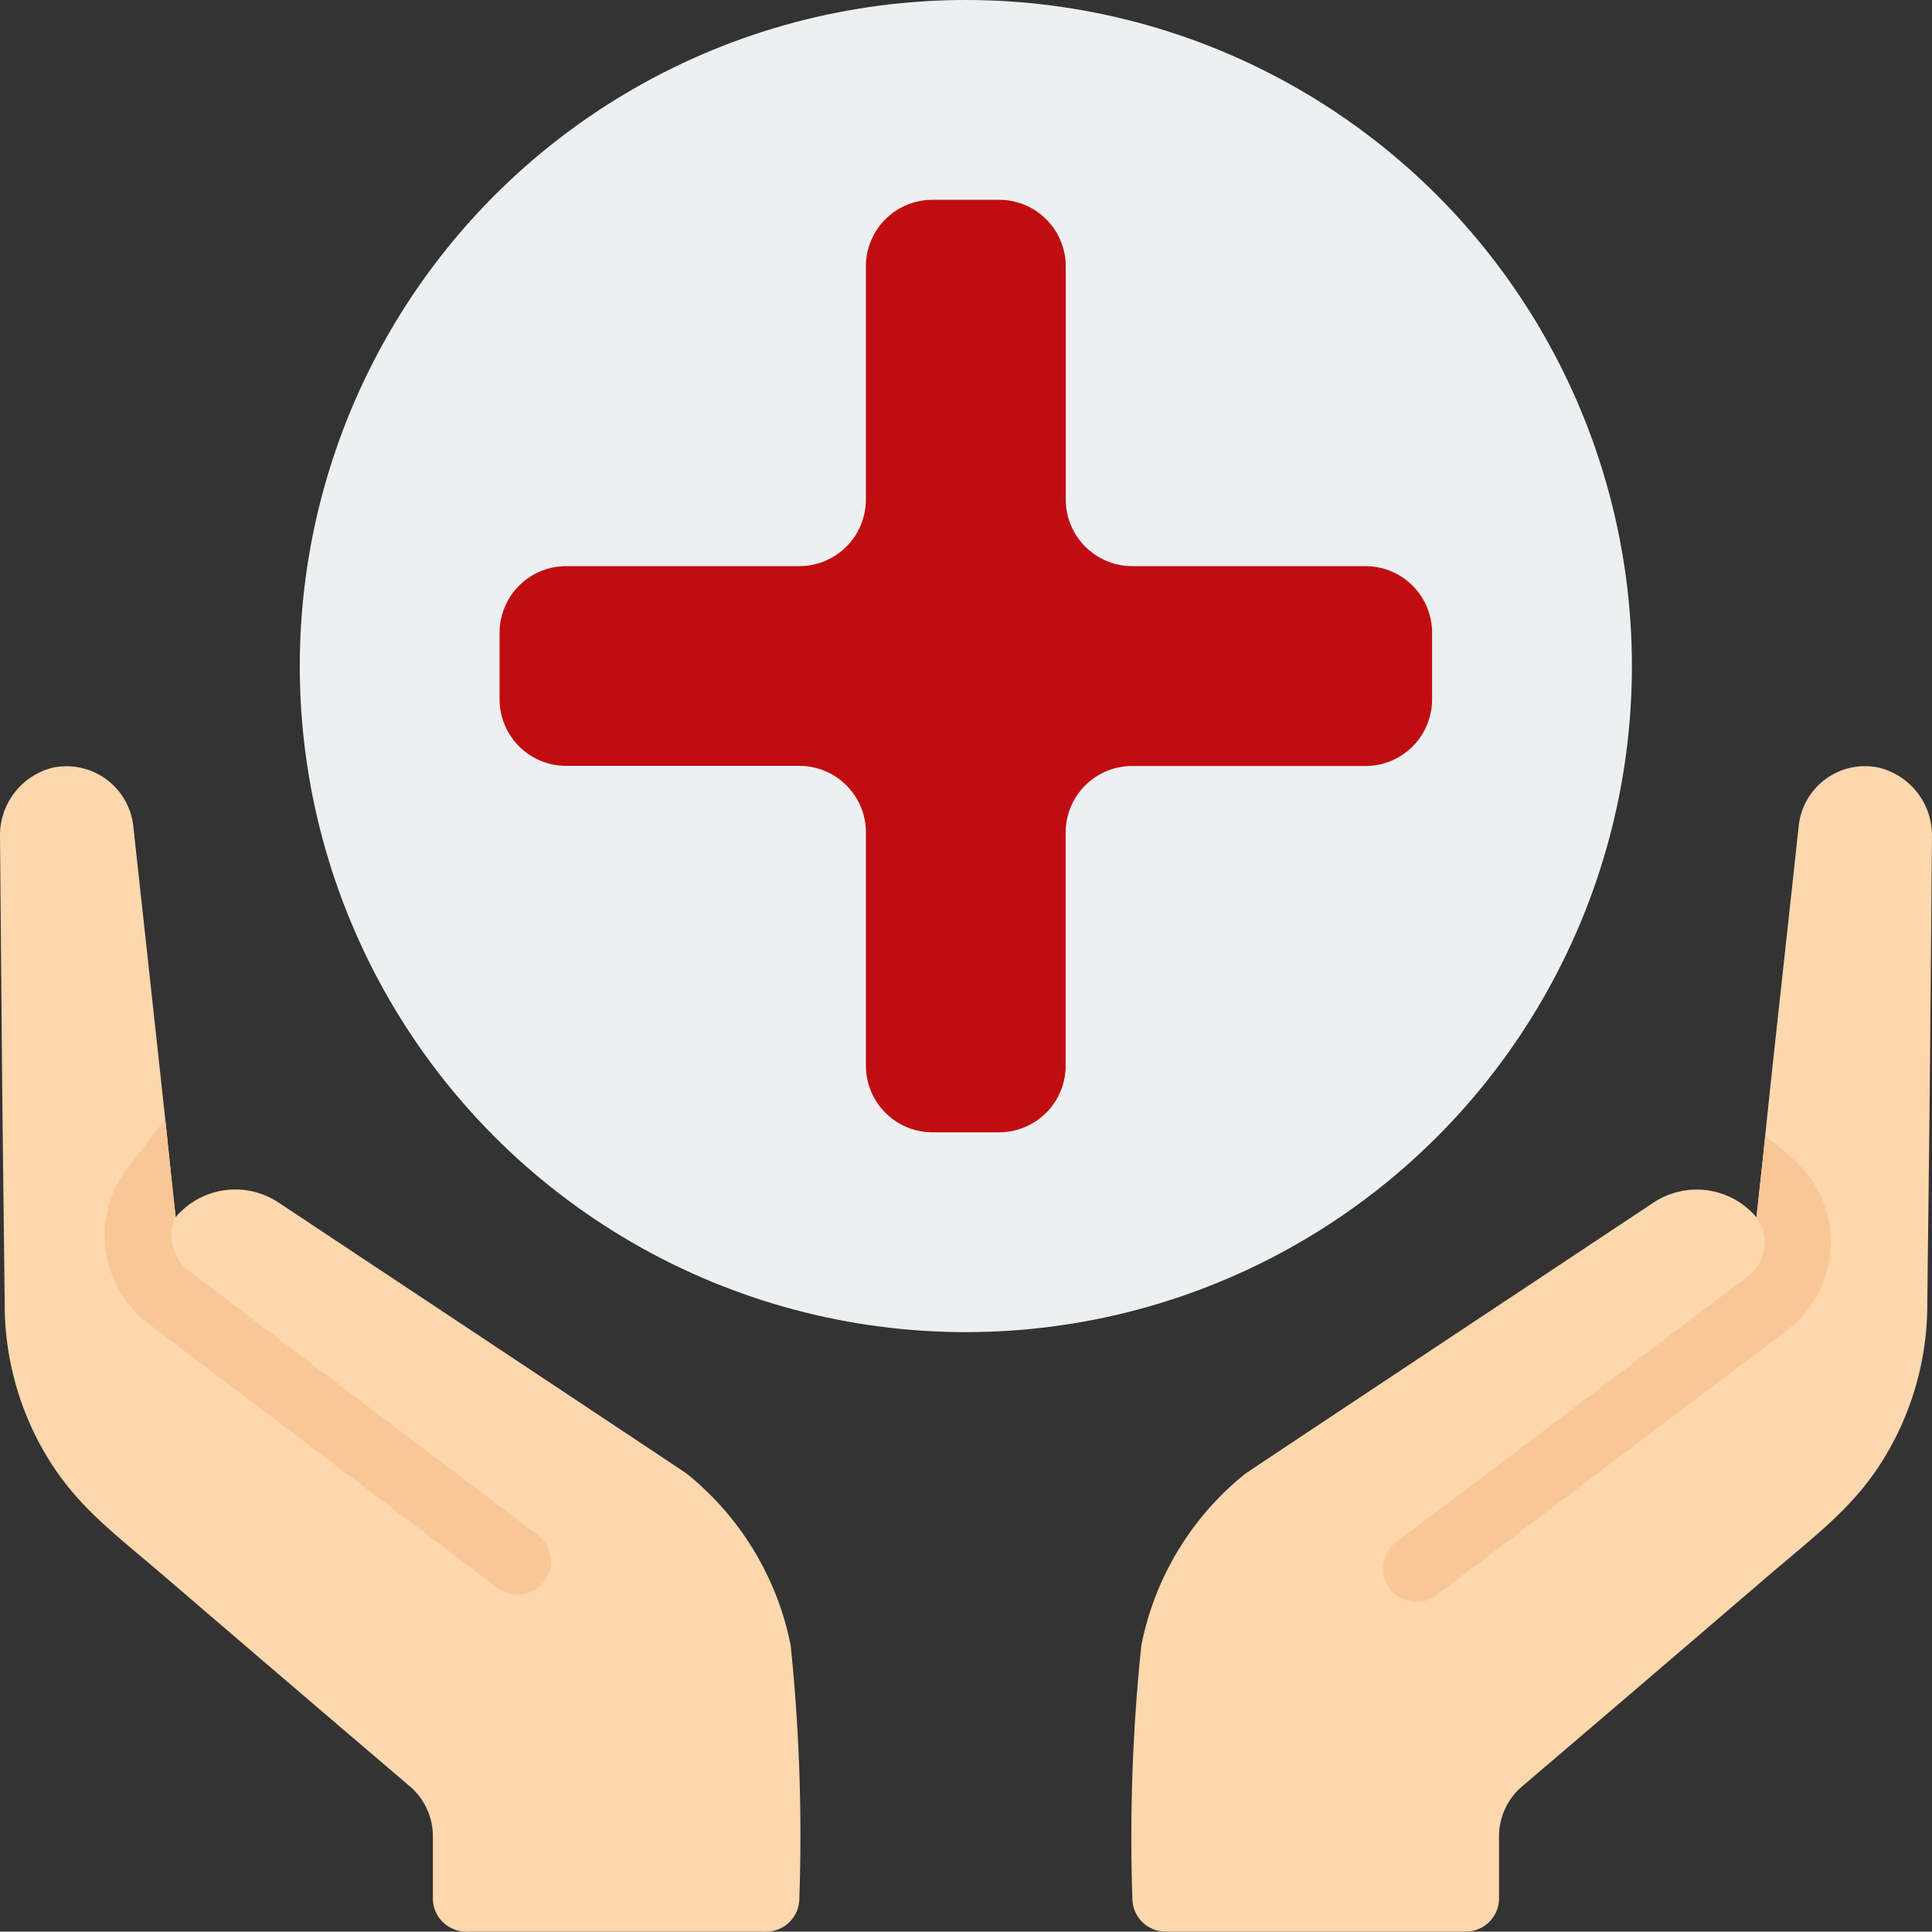
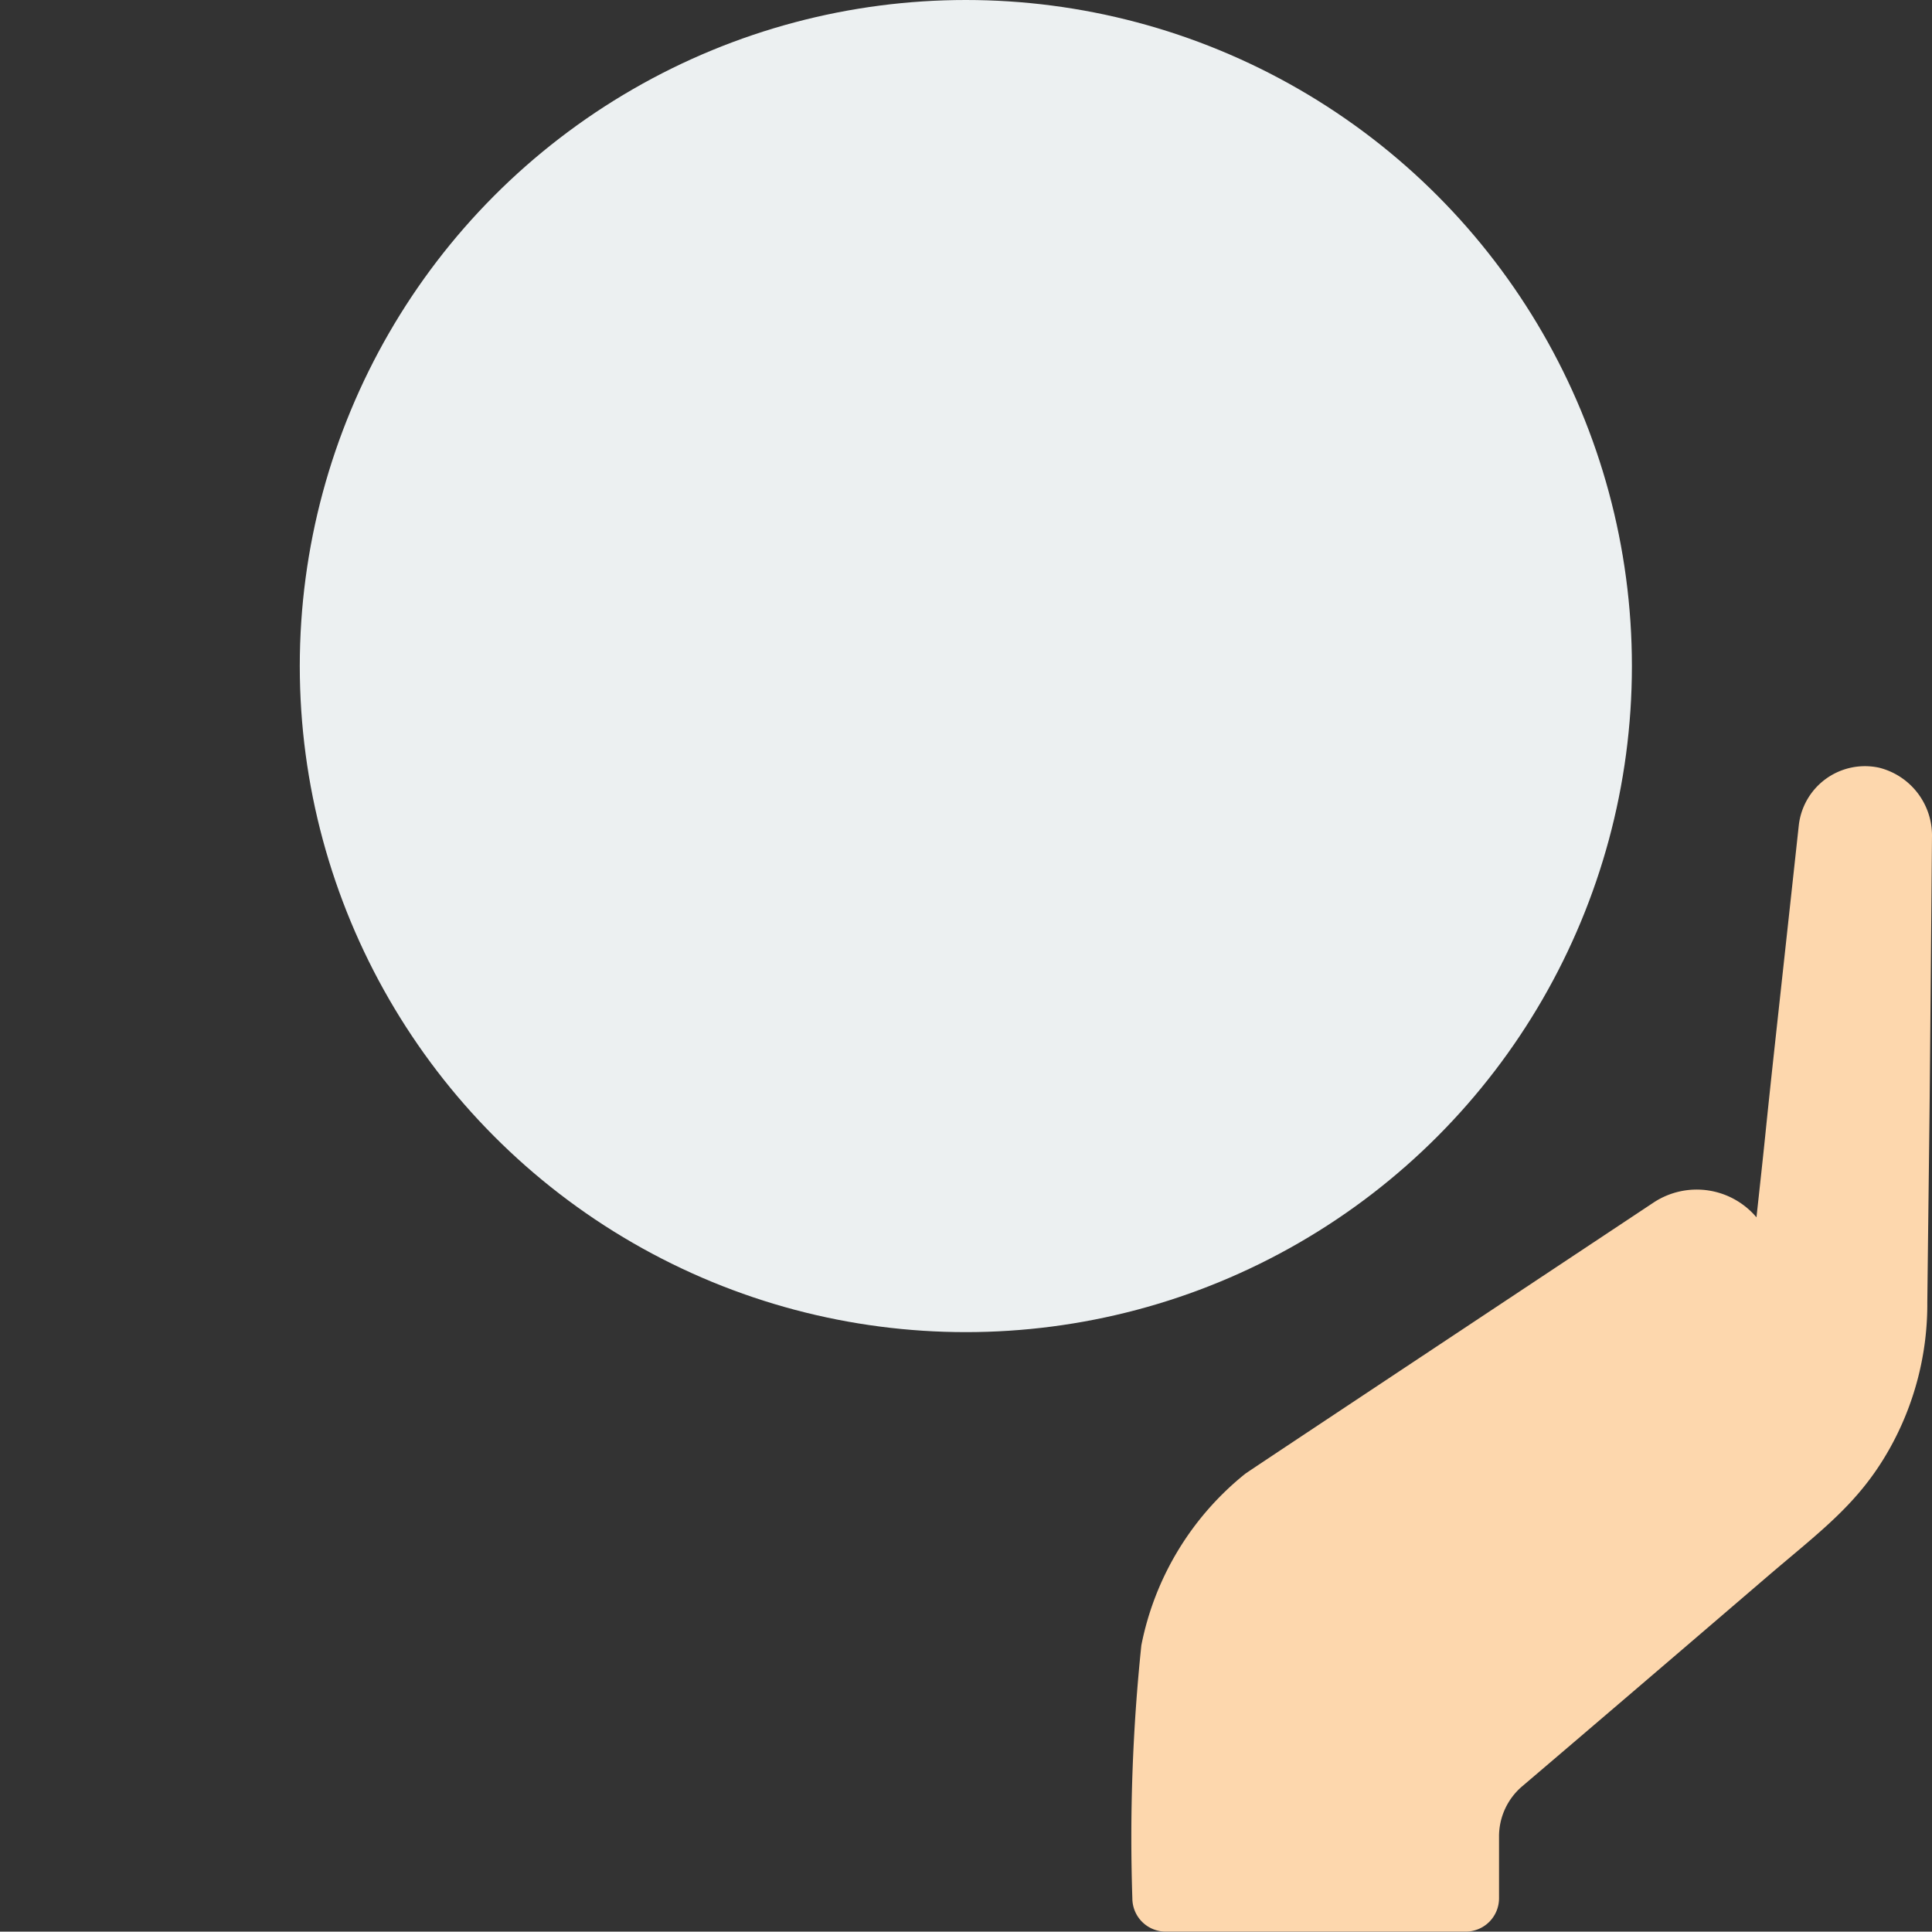
<svg xmlns="http://www.w3.org/2000/svg" width="85.696" height="85.679">
  <rect width="100%" height="100%" fill="#333333" stroke="none" />
  <g data-name="027---Health">
-     <path fill="#fdd7ad" d="M35.455 84.216a1.47 1.47 0 0 1-1.477 1.463H20.683a1.477 1.477 0 0 1-1.482-1.478v-2.732a2.92 2.92 0 0 0-1.034-2.245 3579 3579 0 0 1-10.843-9.277c-2.378-2.039-4.062-3.235-5.436-5.673a13.1 13.1 0 0 1-1.68-6.515C.09 47.433.135 52.648.001 37.152a3.09 3.09 0 0 1 2.334-3.1 2.98 2.98 0 0 1 3.575 2.57c.872 7.99 1.153 10.557 1.419 13.027.133 1.241.251 2.437.458 4.3v.044a3.466 3.466 0 0 1 4.55-.665c13.087 8.686 17.874 11.862 18.125 12.039a13.04 13.04 0 0 1 4.609 7.612 82 82 0 0 1 .384 11.242Z" />
-     <path fill="#f9c795" d="M24.14 70.153a1.49 1.49 0 0 1-2.068.281L6.591 58.719a4.934 4.934 0 0 1-.96-6.884c.015-.015 1.078-1.4 1.7-2.186.133 1.241.251 2.437.458 4.3a1.98 1.98 0 0 0 .591 2.423l15.464 11.713a1.477 1.477 0 0 1 .3 2.068Z" data-name="Shape" />
    <path fill="#fdd7ad" d="M85.695 37.152c-.133 15.5-.089 10.281-.207 20.607a13.1 13.1 0 0 1-1.684 6.519c-1.374 2.437-3.058 3.634-5.436 5.673-4.077 3.5-8.066 6.913-10.843 9.277a2.92 2.92 0 0 0-1.034 2.245v2.733a1.477 1.477 0 0 1-1.479 1.472H51.704a1.477 1.477 0 0 1-1.477-1.462 82 82 0 0 1 .399-11.238 12.97 12.97 0 0 1 4.609-7.608c.251-.177 5.037-3.353 18.125-12.039a3.47 3.47 0 0 1 4.55.665c.163-1.492.281-2.57.384-3.575.281-2.762.532-4.963 1.492-13.8a2.954 2.954 0 0 1 3.56-2.57 3.1 3.1 0 0 1 2.349 3.1Z" data-name="Shape" />
-     <path fill="#f9c795" d="M80.273 52.204a9.3 9.3 0 0 0-1.979-1.787c-.1 1-.222 2.083-.384 3.575a1.9 1.9 0 0 1-.428 2.659l-15.5 11.714a1.477 1.477 0 1 0 1.787 2.349L79.269 59a4.915 4.915 0 0 0 1-6.8Z" data-name="Shape" />
    <circle cx="29.544" cy="29.544" r="29.544" fill="#ecf0f1" transform="translate(13.297)" />
-     <path fill="#c10d12" d="M60.568 25.112H50.227a2.954 2.954 0 0 1-2.954-2.954V11.817a2.954 2.954 0 0 0-2.955-2.954H41.36a2.954 2.954 0 0 0-2.954 2.954v10.341a2.954 2.954 0 0 1-2.954 2.954H25.114a2.954 2.954 0 0 0-2.954 2.951v2.954a2.954 2.954 0 0 0 2.954 2.954h10.341a2.954 2.954 0 0 1 2.954 2.954v10.346a2.954 2.954 0 0 0 2.951 2.954h2.954a2.954 2.954 0 0 0 2.954-2.954V36.93a2.954 2.954 0 0 1 2.954-2.954h10.346a2.954 2.954 0 0 0 2.954-2.954v-2.959a2.954 2.954 0 0 0-2.954-2.951" data-name="Shape" />
  </g>
</svg>